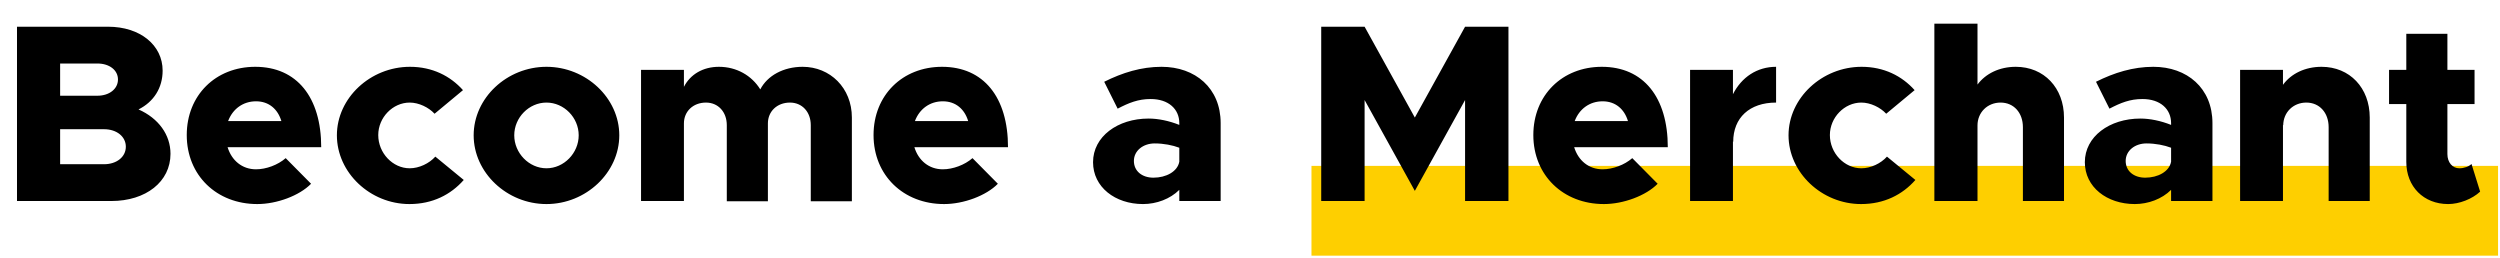
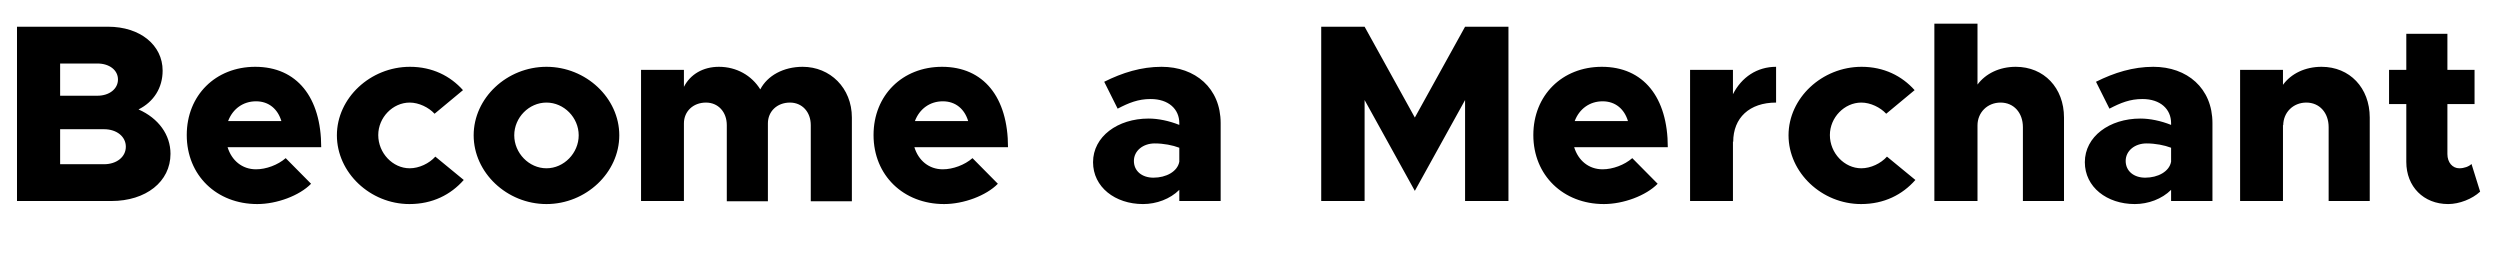
<svg xmlns="http://www.w3.org/2000/svg" width="427" height="44" viewBox="0 0 427 44" fill="none">
-   <path d="M426.667 28.333H224V43.667H426.667V28.333Z" fill="#FECF00" />
  <path d="M2.903 34.333H19.023C24.917 34.333 29.12 31.04 29.12 26.273C29.12 23.023 27.083 20.207 23.66 18.69C26.26 17.39 27.777 15.007 27.777 12.06C27.777 7.727 23.963 4.563 18.46 4.563H2.903V34.333ZM10.27 16.35V10.847H16.64C18.677 10.847 20.15 11.973 20.15 13.577C20.15 15.18 18.677 16.35 16.64 16.35H10.27ZM10.27 28.05V22.07H17.767C19.933 22.07 21.493 23.327 21.493 25.06C21.493 26.793 19.933 28.05 17.767 28.05H10.27ZM43.727 28.917C41.343 28.917 39.567 27.4 38.873 25.147H54.863C54.863 16.61 50.703 11.41 43.597 11.41C36.837 11.41 31.897 16.263 31.897 23.067C31.897 29.957 37.01 34.853 43.943 34.853C47.28 34.853 51.137 33.423 53.13 31.387L48.797 27.01C47.453 28.18 45.46 28.917 43.727 28.917ZM43.727 17.303C45.937 17.303 47.453 18.647 48.06 20.683H38.96C39.74 18.603 41.517 17.303 43.727 17.303ZM69.935 34.853C73.878 34.853 76.998 33.25 79.208 30.737L74.355 26.75C73.315 27.92 71.581 28.743 69.978 28.743C67.075 28.743 64.605 26.143 64.605 23.067C64.605 20.077 67.075 17.52 69.978 17.52C71.538 17.52 73.228 18.343 74.225 19.427L79.078 15.397C76.911 12.97 73.835 11.41 70.021 11.41C63.261 11.41 57.541 16.74 57.541 23.11C57.541 29.48 63.218 34.853 69.935 34.853ZM93.337 34.853C100.097 34.853 105.774 29.48 105.774 23.11C105.774 16.74 100.097 11.41 93.337 11.41C86.577 11.41 80.901 16.74 80.901 23.11C80.901 29.48 86.577 34.853 93.337 34.853ZM93.337 28.743C90.347 28.743 87.834 26.143 87.834 23.11C87.834 20.077 90.347 17.52 93.337 17.52C96.327 17.52 98.841 20.077 98.841 23.11C98.841 26.143 96.327 28.743 93.337 28.743ZM137.094 11.41C133.8 11.41 131.07 12.927 129.857 15.267C128.384 12.883 125.784 11.41 122.794 11.41C120.064 11.41 117.897 12.71 116.814 14.833V11.93H109.49V34.333H116.814V21.073C116.814 19.037 118.374 17.52 120.584 17.52C122.664 17.52 124.137 19.123 124.137 21.377V34.377H131.157V21.073C131.157 19.037 132.717 17.52 134.927 17.52C137.007 17.52 138.48 19.123 138.48 21.377V34.377H145.5V20.077C145.5 15.007 141.774 11.41 137.094 11.41ZM161.031 28.917C158.648 28.917 156.871 27.4 156.178 25.147H172.168C172.168 16.61 168.008 11.41 160.901 11.41C154.141 11.41 149.201 16.263 149.201 23.067C149.201 29.957 154.315 34.853 161.248 34.853C164.585 34.853 168.441 33.423 170.435 31.387L166.101 27.01C164.758 28.18 162.765 28.917 161.031 28.917ZM161.031 17.303C163.241 17.303 164.758 18.647 165.365 20.683H156.265C157.045 18.603 158.821 17.303 161.031 17.303ZM198.392 11.41C194.925 11.41 191.719 12.407 188.599 13.967L190.895 18.56C192.802 17.563 194.405 16.913 196.529 16.913C199.605 16.913 201.425 18.647 201.425 21.03V21.333C199.692 20.64 197.829 20.25 196.182 20.25C190.895 20.25 186.692 23.327 186.692 27.703C186.692 31.95 190.462 34.853 195.229 34.853C197.525 34.853 199.865 33.987 201.425 32.427V34.333H208.489V21.03C208.489 15.05 204.155 11.41 198.392 11.41ZM197.005 30.347C195.055 30.347 193.669 29.22 193.669 27.487C193.669 25.753 195.229 24.497 197.222 24.497C198.739 24.497 200.299 24.8 201.425 25.233V27.617C201.122 29.307 199.172 30.347 197.005 30.347ZM225.664 34.333H233.074V17.087L241.654 32.6L250.234 17.087V34.333H257.644V4.563H250.234L241.654 20.077L233.074 4.563H225.664V34.333ZM273.723 28.917C271.34 28.917 269.563 27.4 268.87 25.147H284.86C284.86 16.61 280.7 11.41 273.593 11.41C266.833 11.41 261.893 16.263 261.893 23.067C261.893 29.957 267.007 34.853 273.94 34.853C277.277 34.853 281.133 33.423 283.127 31.387L278.793 27.01C277.45 28.18 275.457 28.917 273.723 28.917ZM273.723 17.303C275.933 17.303 277.45 18.647 278.057 20.683H268.957C269.737 18.603 271.513 17.303 273.723 17.303ZM295.988 16.09V11.93H288.665V34.333H295.988V24.15L296.031 24.237C296.031 20.12 298.805 17.52 303.355 17.52V11.41C300.105 11.41 297.461 13.187 295.988 16.09ZM317.874 34.853C321.817 34.853 324.937 33.25 327.147 30.737L322.294 26.75C321.254 27.92 319.521 28.743 317.917 28.743C315.014 28.743 312.544 26.143 312.544 23.067C312.544 20.077 315.014 17.52 317.917 17.52C319.477 17.52 321.167 18.343 322.164 19.427L327.017 15.397C324.851 12.97 321.774 11.41 317.961 11.41C311.201 11.41 305.481 16.74 305.481 23.11C305.481 29.48 311.157 34.853 317.874 34.853ZM344.299 11.41C341.482 11.41 339.142 12.58 337.756 14.443V4.043H330.389V34.333H337.756V21.42C337.756 19.21 339.446 17.52 341.699 17.52C343.952 17.52 345.512 19.253 345.512 21.723V34.333H352.532V20.077C352.532 15.007 349.109 11.41 344.299 11.41ZM367.79 11.41C364.323 11.41 361.116 12.407 357.996 13.967L360.293 18.56C362.2 17.563 363.803 16.913 365.926 16.913C369.003 16.913 370.823 18.647 370.823 21.03V21.333C369.09 20.64 367.226 20.25 365.58 20.25C360.293 20.25 356.09 23.327 356.09 27.703C356.09 31.95 359.86 34.853 364.626 34.853C366.923 34.853 369.263 33.987 370.823 32.427V34.333H377.886V21.03C377.886 15.05 373.553 11.41 367.79 11.41ZM366.403 30.347C364.453 30.347 363.066 29.22 363.066 27.487C363.066 25.753 364.626 24.497 366.62 24.497C368.136 24.497 369.696 24.8 370.823 25.233V27.617C370.52 29.307 368.57 30.347 366.403 30.347ZM396.519 11.41C393.702 11.41 391.319 12.58 389.932 14.487V11.93H382.609V34.333H389.932V21.29L389.976 21.42C389.976 19.21 391.666 17.52 393.919 17.52C396.172 17.52 397.732 19.253 397.732 21.723V34.333H404.752V20.077C404.752 15.007 401.329 11.41 396.519 11.41ZM422.133 28.007C421.7 28.44 420.876 28.743 420.053 28.743C418.883 28.743 418.016 27.747 418.016 26.317V17.78H422.653V11.93H418.016V5.777H410.996V11.93H408.05V17.78H410.996V27.66C410.996 31.863 413.943 34.853 418.146 34.853C420.053 34.853 422.263 33.987 423.606 32.73L422.133 28.007Z" fill="black" />
</svg>